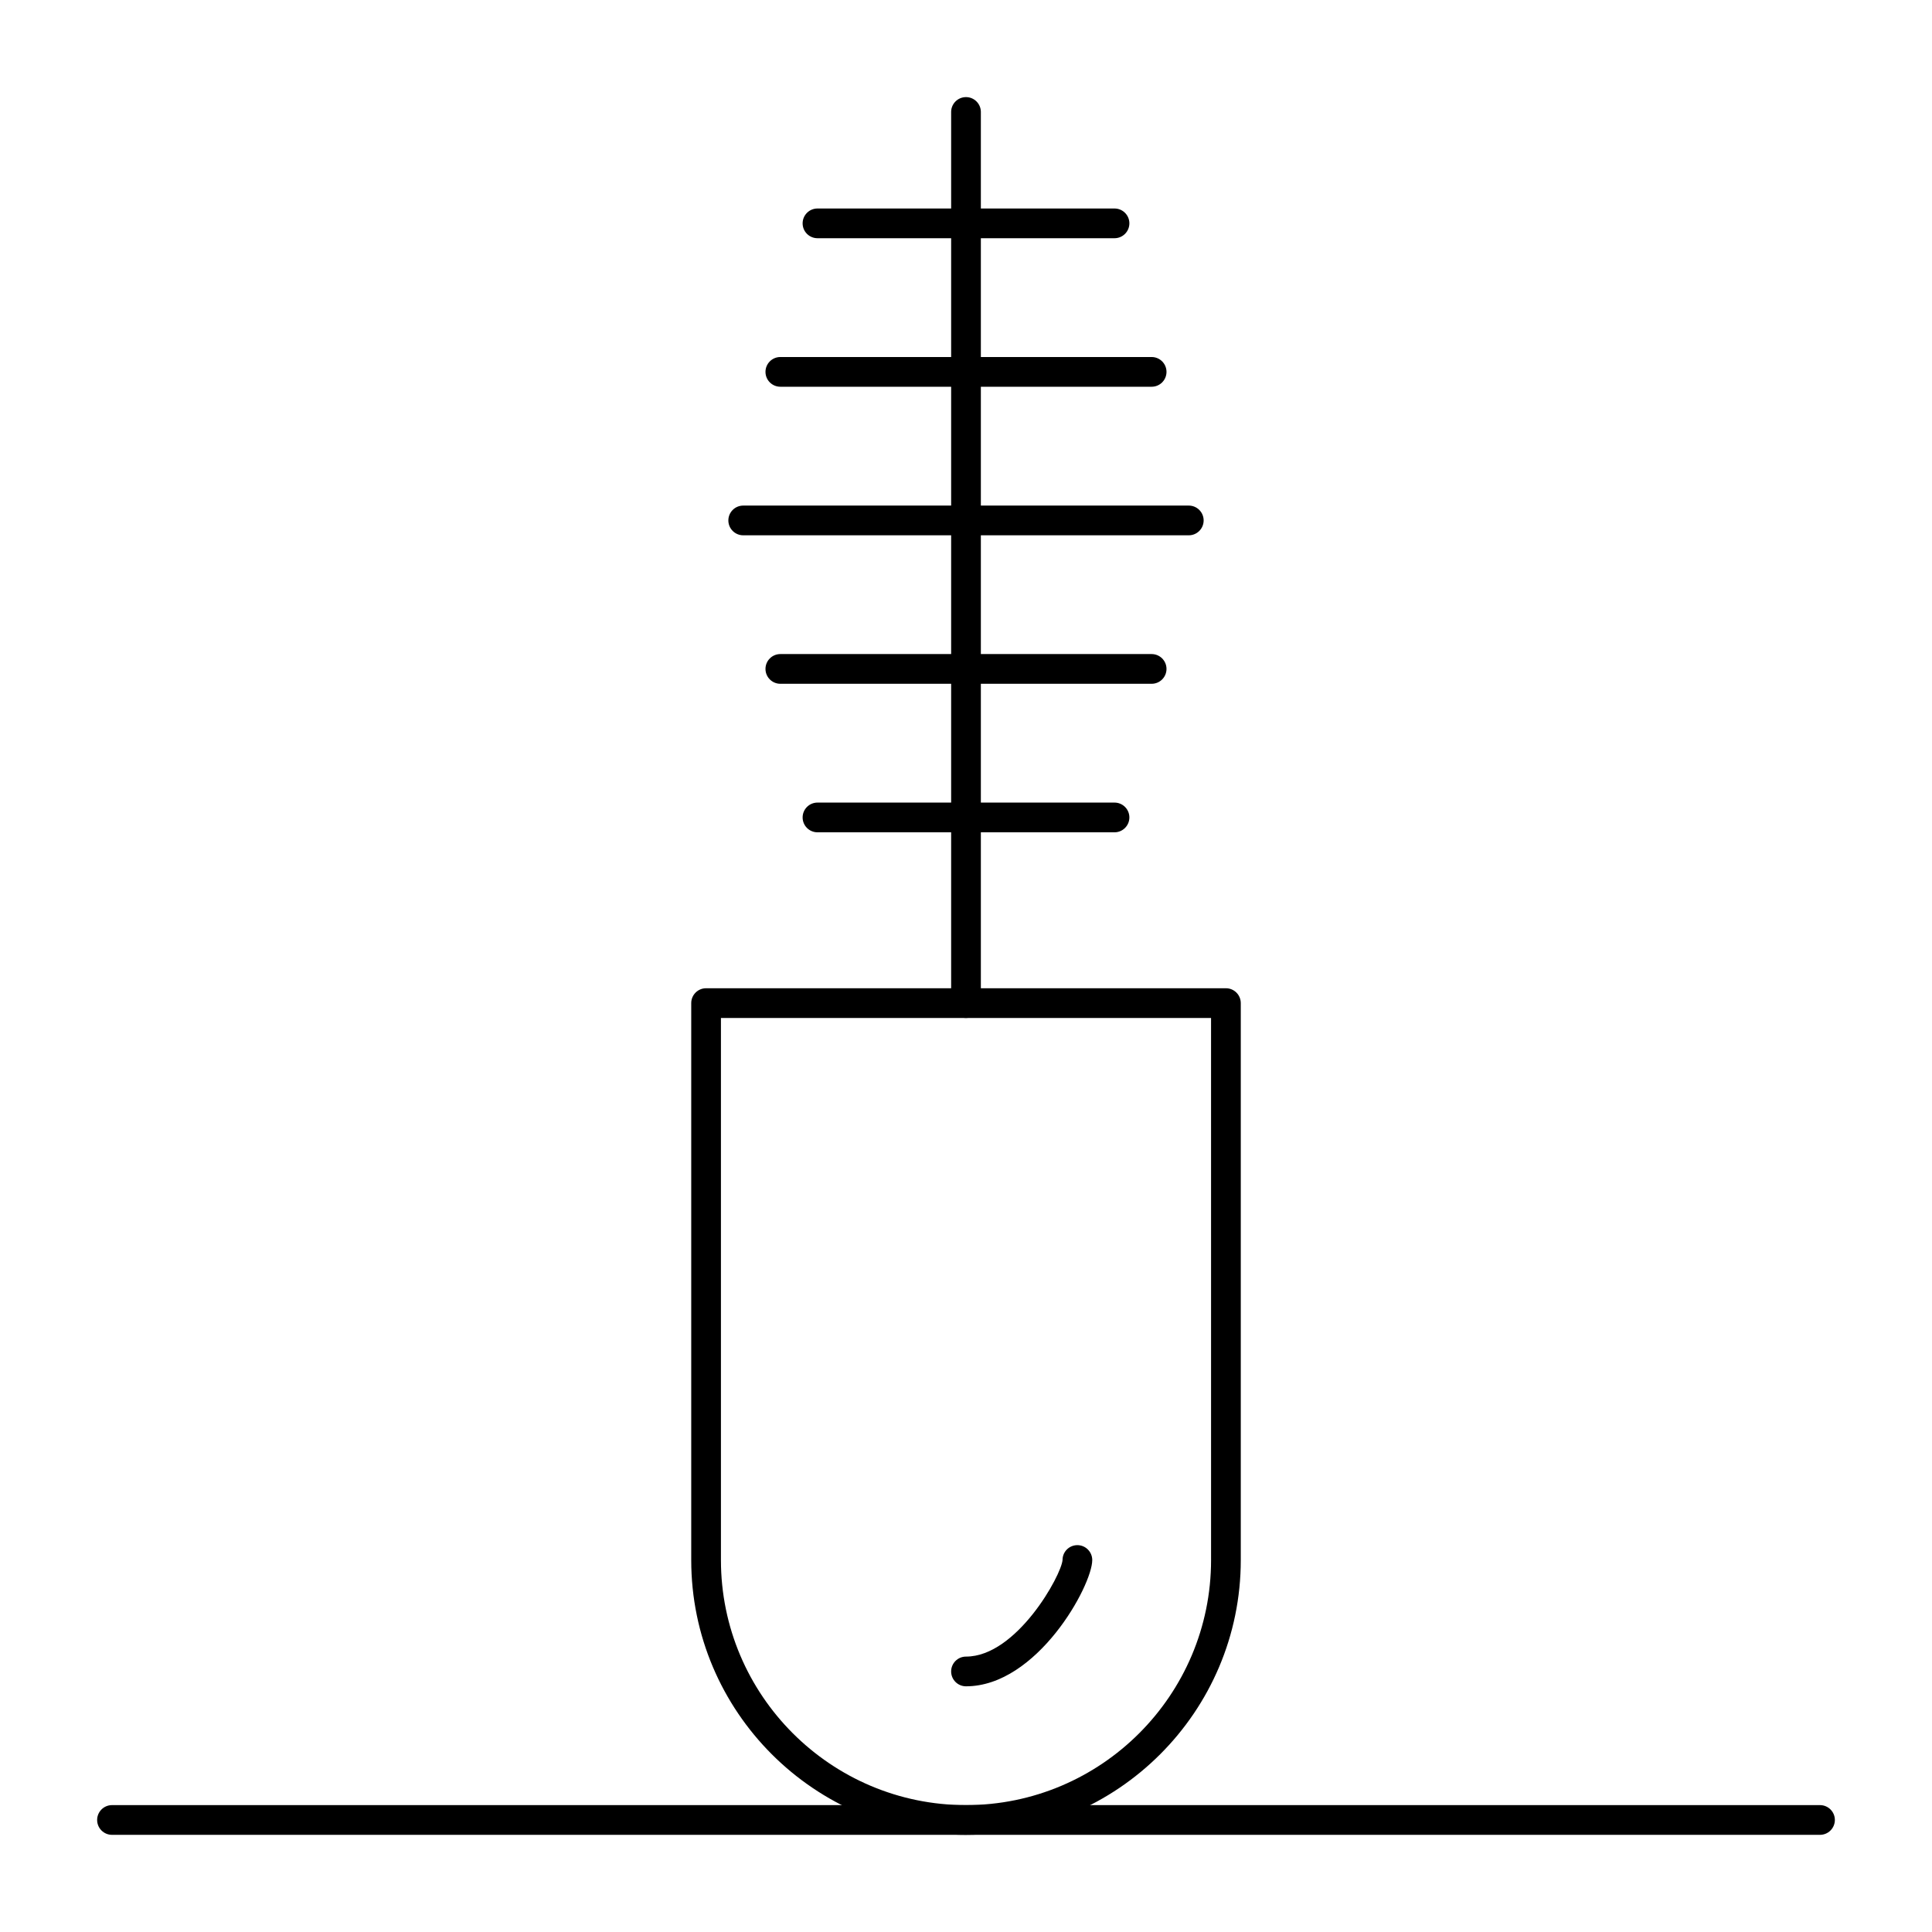
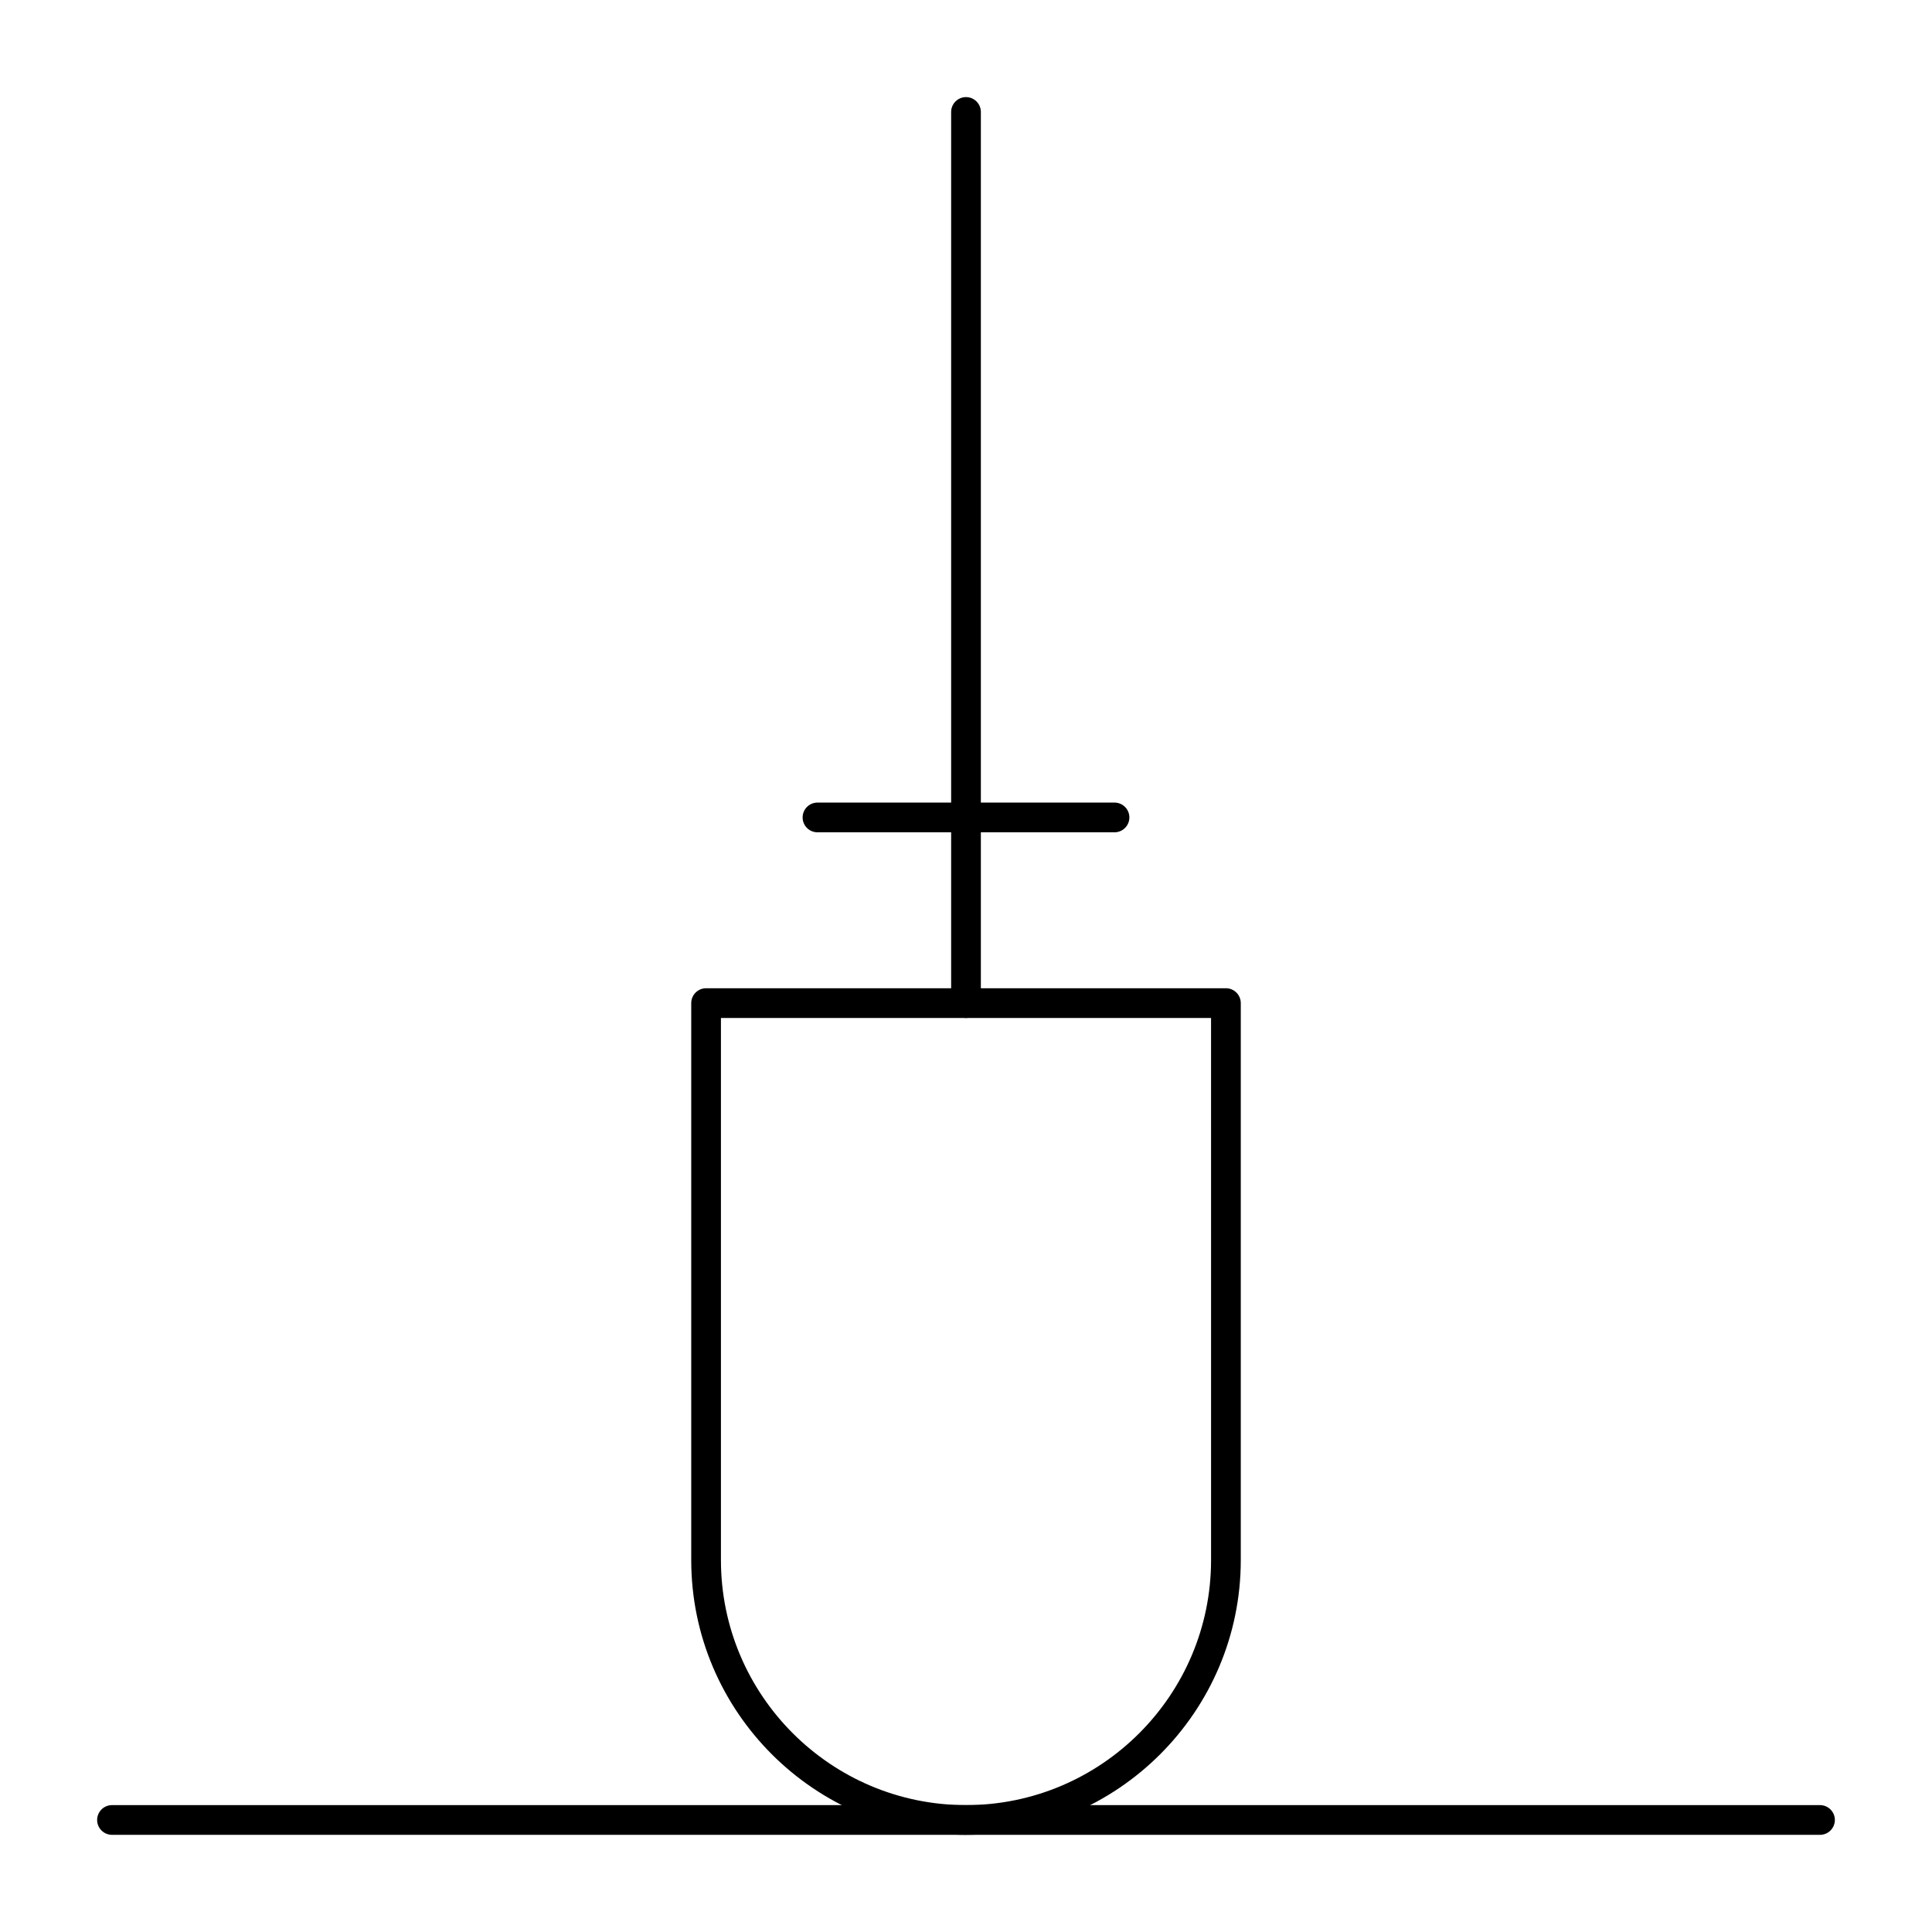
<svg xmlns="http://www.w3.org/2000/svg" fill="#000000" width="800px" height="800px" version="1.1" viewBox="144 144 512 512">
  <g>
    <path d="m400 630.25c-40.152 0-72.816-32.664-72.816-72.816v-147.6c0-2.172 1.762-3.938 3.938-3.938h137.76c2.172 0 3.938 1.762 3.938 3.938v147.6c-0.004 40.148-32.668 72.812-72.82 72.812zm-64.945-216.48v143.66c0 35.812 29.133 64.945 64.945 64.945s64.945-29.133 64.945-64.945l-0.004-143.66z" />
-     <path d="m400 590.89c-2.172 0-3.938-1.762-3.938-3.938 0-2.172 1.762-3.938 3.938-3.938 13.438 0 25.332-21.641 25.586-25.617 0-2.172 1.762-3.918 3.934-3.918 2.176 0 3.938 1.781 3.938 3.953-0.004 6.773-14.629 33.457-33.457 33.457z" />
    <path d="m400 413.77c-2.172 0-3.938-1.762-3.938-3.938v-236.16c0-2.172 1.762-3.938 3.938-3.938 2.172 0 3.938 1.762 3.938 3.938v236.16c-0.004 2.172-1.766 3.934-3.938 3.934z" />
-     <path d="m459.04 285.86h-118.08c-2.172 0-3.938-1.762-3.938-3.938 0-2.172 1.762-3.938 3.938-3.938h118.08c2.172 0 3.938 1.762 3.938 3.938s-1.766 3.938-3.938 3.938z" />
-     <path d="m449.2 325.21h-98.402c-2.172 0-3.938-1.762-3.938-3.938 0-2.172 1.762-3.938 3.938-3.938h98.398c2.172 0 3.938 1.762 3.938 3.938 0 2.176-1.762 3.938-3.934 3.938z" />
    <path d="m439.36 364.57h-78.719c-2.172 0-3.938-1.762-3.938-3.938 0-2.172 1.762-3.938 3.938-3.938h78.719c2.172 0 3.938 1.762 3.938 3.938-0.004 2.176-1.766 3.938-3.938 3.938z" />
-     <path d="m439.36 207.13h-78.719c-2.172 0-3.938-1.762-3.938-3.938 0-2.172 1.762-3.938 3.938-3.938h78.719c2.172 0 3.938 1.762 3.938 3.938-0.004 2.176-1.766 3.938-3.938 3.938z" />
-     <path d="m449.2 246.49h-98.402c-2.172 0-3.938-1.762-3.938-3.938 0-2.172 1.762-3.938 3.938-3.938h98.398c2.172 0 3.938 1.762 3.938 3.938 0 2.176-1.762 3.938-3.934 3.938z" />
    <path d="m626.32 630.25h-452.64c-2.172 0-3.938-1.762-3.938-3.938 0-2.172 1.762-3.938 3.938-3.938h452.64c2.172 0 3.938 1.762 3.938 3.938-0.004 2.176-1.766 3.938-3.938 3.938z" />
  </g>
</svg>